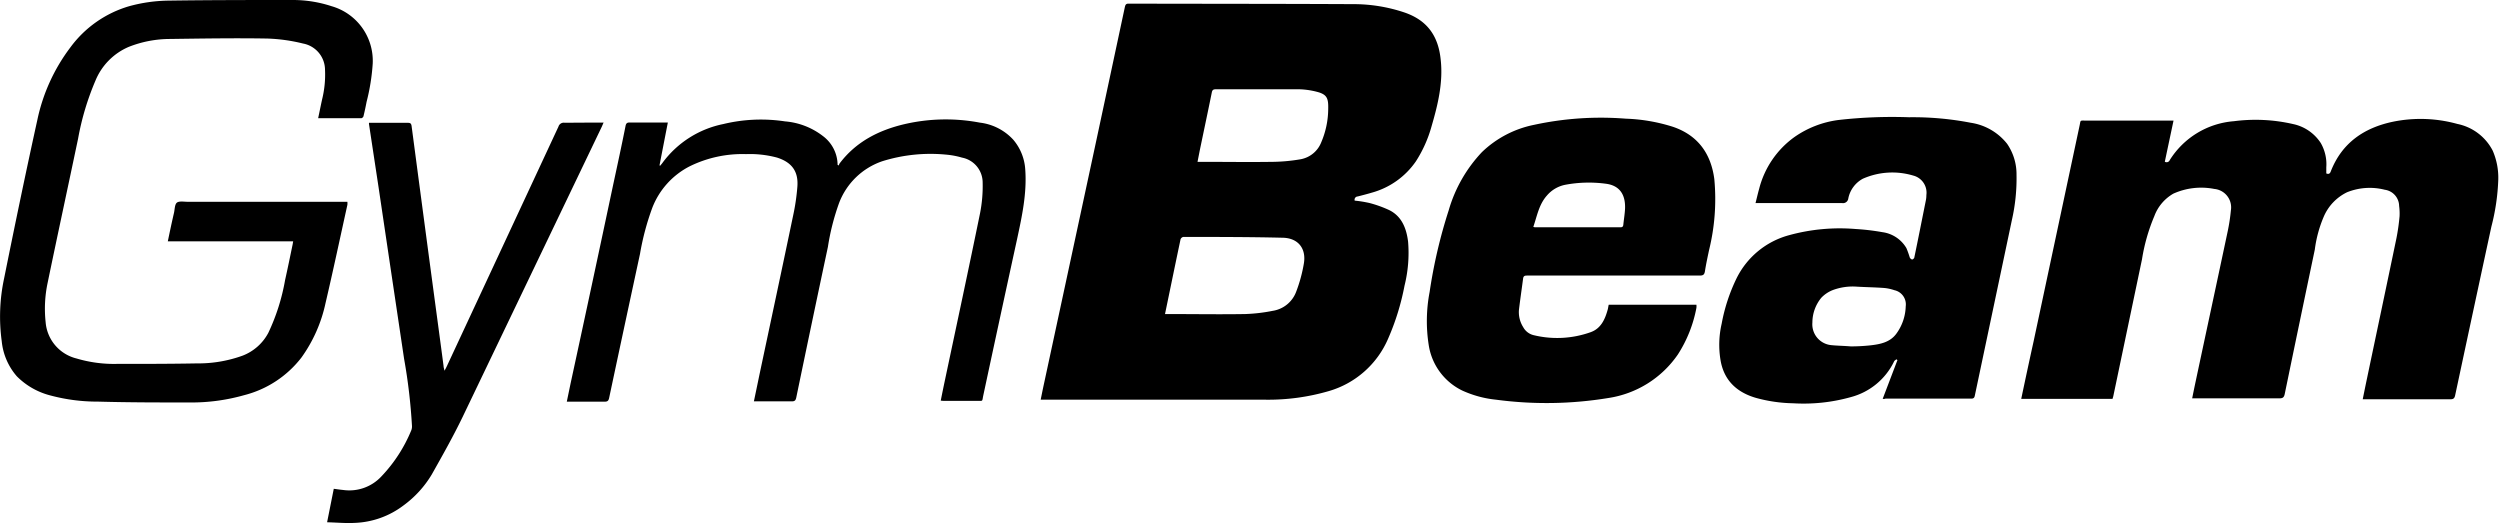
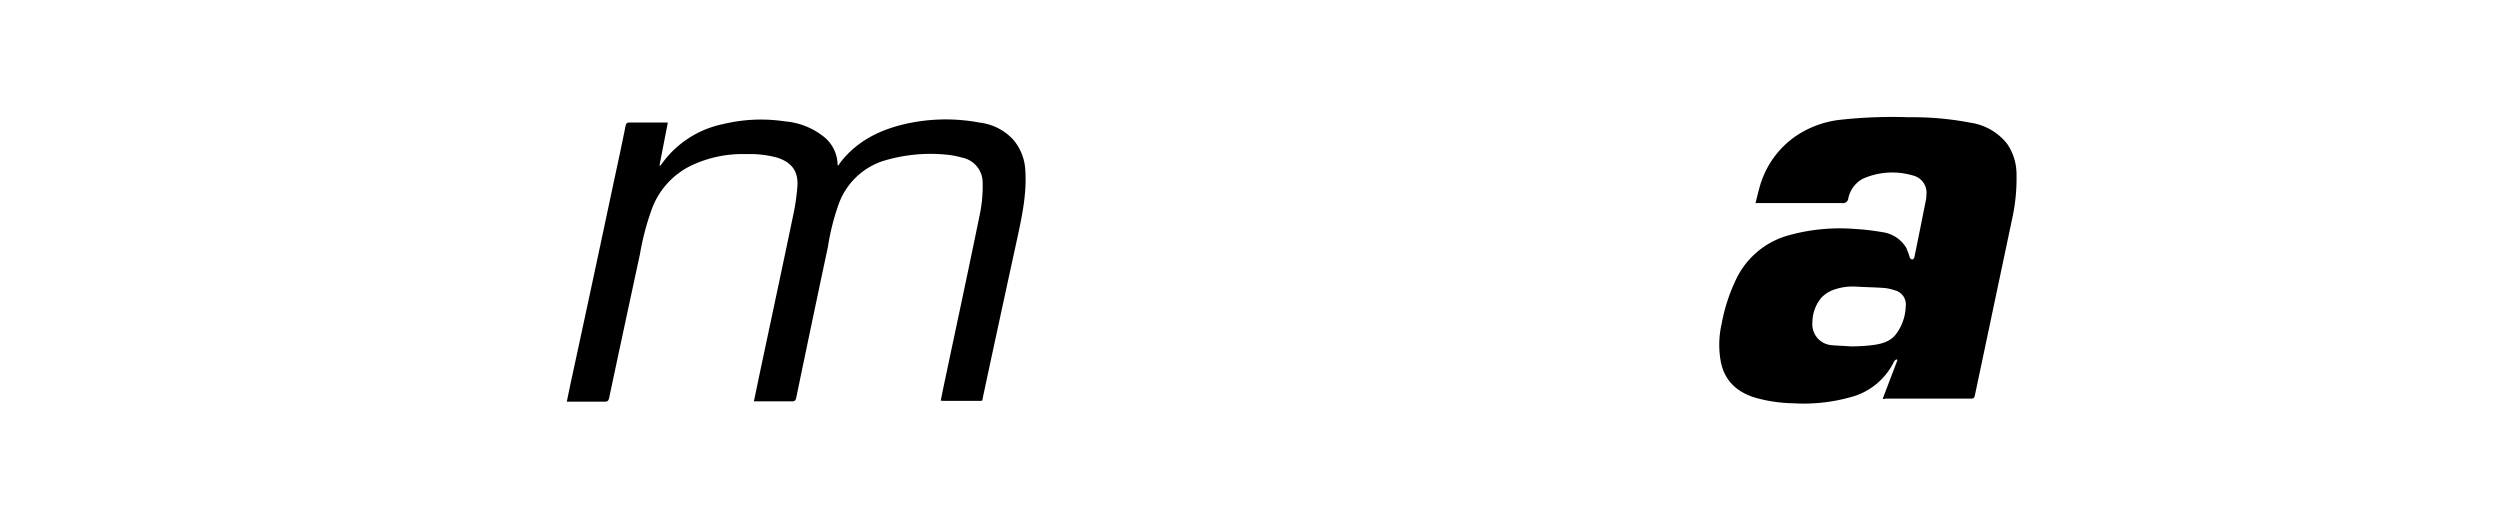
<svg xmlns="http://www.w3.org/2000/svg" width="181" height="38" viewBox="0 0 181 38">
  <g>
    <g>
      <g>
-         <path d="M152.947 28.876h-6.61c.295-1.395.59-2.777.894-4.153l3.325-15.603c.099-.447 0-.389.487-.389h6.32c-.215 1.02-.425 1.999-.63 2.978a.246.246 0 0 0 .357-.117 6.029 6.029 0 0 1 4.64-2.816 12.147 12.147 0 0 1 4.29.206c.825.173 1.547.669 2.006 1.377.304.531.443 1.141.398 1.752v.447c.165.063.26.027.322-.143.809-2.079 2.422-3.17 4.531-3.608a9.967 9.967 0 0 1 4.635.166 3.705 3.705 0 0 1 2.56 1.935c.288.664.425 1.383.403 2.106a15.599 15.599 0 0 1-.5 3.398c-.877 4.059-1.75 8.126-2.62 12.2-.049.232-.13.3-.366.295h-6.328c.098-.478.187-.925.281-1.372.72-3.434 1.448-6.863 2.159-10.283.105-.529.18-1.063.228-1.6a4.146 4.146 0 0 0-.032-.742 1.202 1.202 0 0 0-1.04-1.172 4.414 4.414 0 0 0-2.727.18 3.487 3.487 0 0 0-1.698 1.787 8.912 8.912 0 0 0-.64 2.365 3102.93 3102.93 0 0 0-2.18 10.466c-.054.246-.152.304-.39.304H158.713c.085-.42.166-.818.25-1.212.774-3.634 1.556-7.264 2.325-10.894.104-.495.18-.995.228-1.498a1.341 1.341 0 0 0-1.198-1.556 4.915 4.915 0 0 0-2.968.34 3.13 3.13 0 0 0-1.376 1.627 13.388 13.388 0 0 0-.894 3.13l-2.078 9.911c-.014.058-.036.116-.054.188z" />
-       </g>
+         </g>
      <g>
        <path d="M133.992 25.079c-.532-.045-.984-.045-1.435-.094a1.515 1.515 0 0 1-1.34-1.636c.002-.653.229-1.284.643-1.788a2.31 2.31 0 0 1 .835-.56 4.146 4.146 0 0 1 1.766-.245c.634.036 1.265.045 1.9.09.27.02.538.076.795.165.537.116.893.627.818 1.171a3.51 3.51 0 0 1-.684 1.985c-.456.617-1.162.756-1.868.836-.492.054-.988.076-1.408.076zm2.507 3.782h6.216c.179 0 .233-.067.264-.228.894-4.234 1.788-8.463 2.681-12.7.246-1.08.358-2.185.336-3.291a3.886 3.886 0 0 0-.684-2.235 4.134 4.134 0 0 0-2.632-1.52 22.062 22.062 0 0 0-4.47-.398 34.432 34.432 0 0 0-5.081.196 7.15 7.15 0 0 0-3.227 1.248 6.617 6.617 0 0 0-2.538 3.733c-.094.33-.17.666-.264 1.037h6.27a.384.384 0 0 0 .447-.336c.12-.608.506-1.13 1.05-1.426a5.276 5.276 0 0 1 3.643-.232c.632.156 1.046.762.96 1.408 0 .11-.008.222-.026.33-.282 1.405-.559 2.808-.85 4.208-.013.058-.115.134-.16.134a.277.277 0 0 1-.17-.157 6.628 6.628 0 0 0-.241-.67 2.382 2.382 0 0 0-1.743-1.154c-.64-.114-1.286-.19-1.935-.228a13.877 13.877 0 0 0-4.814.447 5.971 5.971 0 0 0-3.807 3.13 12.762 12.762 0 0 0-1.077 3.286 6.78 6.78 0 0 0-.072 2.682c.264 1.462 1.216 2.294 2.556 2.682.874.243 1.775.374 2.682.39 1.412.086 2.83-.065 4.192-.448a4.845 4.845 0 0 0 3.128-2.584c.027-.062.108-.102.166-.152l.076.058-1.068 2.804c.076.008.134.017.192-.014z" />
      </g>
      <g>
-         <path d="M111.996 14.158a2.333 2.333 0 0 1 1.341-.782 9.28 9.28 0 0 1 2.94-.072c.953.125 1.413.747 1.377 1.788-.018.394-.085.783-.125 1.172-.013.138-.067.192-.21.192h-6.19a.657.657 0 0 1-.116-.031c.268-.778.402-1.614.983-2.267zm4.407 8.24c-.197.715-.487 1.385-1.242 1.653a7.207 7.207 0 0 1-4.125.215 1.166 1.166 0 0 1-.756-.581 2.026 2.026 0 0 1-.308-1.252c.09-.755.201-1.507.3-2.262.022-.174.102-.22.272-.22h12.518c.25 0 .335-.07.375-.312.08-.514.193-1.028.3-1.538.412-1.676.54-3.41.38-5.128-.242-1.855-1.19-3.17-2.977-3.786a12.626 12.626 0 0 0-3.432-.595 22.883 22.883 0 0 0-6.646.447 7.597 7.597 0 0 0-3.772 1.976 10.283 10.283 0 0 0-2.408 4.225 36.548 36.548 0 0 0-1.377 5.897 11.18 11.18 0 0 0-.067 3.835 4.394 4.394 0 0 0 2.431 3.304 7.752 7.752 0 0 0 2.445.662c2.696.36 5.431.32 8.116-.12a7.45 7.45 0 0 0 5.05-3.157 9.444 9.444 0 0 0 1.34-3.371.97.97 0 0 0 0-.228h-6.35c-.027.12-.04.224-.067.335z" />
-       </g>
+         </g>
      <g>
-         <path d="M21.224 17.471H12.15c.148-.71.29-1.386.447-2.06.058-.256.05-.618.215-.743.165-.125.523-.058.79-.058h11.55c.006.071.006.143 0 .214-.524 2.374-1.029 4.753-1.583 7.118a10.521 10.521 0 0 1-1.747 3.947 7.597 7.597 0 0 1-4.152 2.723c-1.272.36-2.589.538-3.91.527-2.235 0-4.439 0-6.655-.062a13.135 13.135 0 0 1-3.46-.447 5.255 5.255 0 0 1-2.426-1.386A4.534 4.534 0 0 1 .125 24.7a13.188 13.188 0 0 1 .174-4.551c.773-3.831 1.56-7.631 2.405-11.467a13.195 13.195 0 0 1 2.39-5.249A8.107 8.107 0 0 1 9.359.447c.91-.25 1.846-.385 2.789-.402C15.195 0 18.198 0 21.219 0A8.936 8.936 0 0 1 24 .447a4.113 4.113 0 0 1 2.985 4.149c-.061.94-.21 1.873-.446 2.785-.063.335-.135.67-.215 1.001 0 .072-.103.175-.16.175h-3.13c.095-.447.184-.894.282-1.341a7.486 7.486 0 0 0 .215-2.164 1.945 1.945 0 0 0-1.591-1.9 12.318 12.318 0 0 0-2.615-.362c-2.337-.04-4.674 0-7.016.031a8.18 8.18 0 0 0-2.986.572A4.523 4.523 0 0 0 6.91 5.84a19.327 19.327 0 0 0-1.256 4.197c-.737 3.51-1.488 6.98-2.207 10.448a9.033 9.033 0 0 0-.143 2.84 2.946 2.946 0 0 0 2.234 2.628 9.485 9.485 0 0 0 2.918.393c1.927 0 3.857 0 5.784-.036a9.414 9.414 0 0 0 3.329-.563 3.54 3.54 0 0 0 1.86-1.654c.573-1.209.98-2.49 1.21-3.809.188-.84.362-1.69.537-2.535.018-.08.03-.16.049-.277z" />
-       </g>
+         </g>
      <g>
        <path d="M68.11 29.005c.107-.537.214-1.064.326-1.587.845-3.993 1.703-7.985 2.52-11.982.145-.736.208-1.485.188-2.235a1.837 1.837 0 0 0-1.488-1.788 5.903 5.903 0 0 0-1.18-.22 11.697 11.697 0 0 0-4.599.48 5.113 5.113 0 0 0-3.128 3.026 16.917 16.917 0 0 0-.809 3.178c-.775 3.64-1.539 7.278-2.293 10.918-.044.196-.111.263-.317.263h-2.748c.134-.643.263-1.251.388-1.864.827-3.898 1.663-7.797 2.476-11.7.137-.645.23-1.3.282-1.958.094-1.122-.398-1.788-1.475-2.128a7.595 7.595 0 0 0-2.235-.25 8.637 8.637 0 0 0-4.107.894 5.677 5.677 0 0 0-2.681 2.982c-.4 1.086-.7 2.207-.894 3.349-.75 3.475-1.496 6.951-2.235 10.43-.044.21-.125.272-.34.268h-2.725c.116-.55.219-1.064.33-1.578 1.025-4.73 2.035-9.444 3.03-14.141.304-1.413.613-2.83.894-4.247.04-.192.116-.25.304-.246h2.758c-.206 1.05-.403 2.074-.604 3.103l.05.027c.053-.072.116-.135.165-.206a7.24 7.24 0 0 1 4.406-2.812 11.576 11.576 0 0 1 4.47-.192 5.16 5.16 0 0 1 2.744 1.064 2.633 2.633 0 0 1 1.059 2.083l.085.045a.505.505 0 0 1 .058-.143c1.184-1.574 2.833-2.41 4.692-2.848a13.224 13.224 0 0 1 5.462-.112c.93.11 1.789.549 2.422 1.238a3.67 3.67 0 0 1 .867 2.155c.125 1.717-.233 3.375-.59 5.034-.825 3.782-1.642 7.56-2.45 11.333-.093.447 0 .384-.446.384h-2.413a1.85 1.85 0 0 1-.22-.017z" />
      </g>
      <g>
-         <path d="M43.7 8.874c-.059.13-.09.215-.13.3L33.492 30.19c-.684 1.417-1.462 2.794-2.235 4.166a7.599 7.599 0 0 1-2.042 2.236 6.215 6.215 0 0 1-3.526 1.265c-.653.036-1.31-.027-2.007-.045l.483-2.423c.245.031.447.063.683.085a3.168 3.168 0 0 0 2.771-.988 10.752 10.752 0 0 0 2.163-3.344.765.765 0 0 0 .045-.3 40.582 40.582 0 0 0-.572-4.872l-.952-6.384-.894-6.022-.693-4.57a.545.545 0 0 1 0-.102h2.812c.183 0 .245.05.272.237.644 4.876 1.293 9.752 1.949 14.628.12.894.246 1.833.366 2.75 0 .089.036.178.067.334.076-.138.12-.219.157-.3 2.699-5.79 5.397-11.58 8.093-17.372a.398.398 0 0 1 .447-.281c.925-.005 1.85-.014 2.82-.014z" />
-       </g>
+         </g>
      <g>
-         <path d="M96.162 7.917a6.19 6.19 0 0 1-.496 2.365 1.984 1.984 0 0 1-1.524 1.252c-.64.11-1.289.172-1.94.183-1.747.027-3.494 0-5.242 0h-.259c.08-.406.152-.786.233-1.17.268-1.284.54-2.567.8-3.85.035-.183.111-.233.286-.233h6.064c.472.015.94.089 1.395.22.607.192.701.469.683 1.211zm-1.765 11.177a10.662 10.662 0 0 1-.545 2.003 2.163 2.163 0 0 1-1.712 1.408c-.654.131-1.317.209-1.984.232-1.86.032-3.718 0-5.578 0h-.232c.38-1.828.746-3.62 1.126-5.413a.282.282 0 0 1 .192-.17c2.4 0 4.8 0 7.196.058 1.13.018 1.73.787 1.537 1.882zm9.908-14.789c-.174-1.708-.979-2.848-2.646-3.41-1.197-.4-2.451-.601-3.713-.595C92.51.273 87.112.277 81.7.264c-.187 0-.223.094-.259.241-.706 3.308-1.414 6.617-2.123 9.925-1.26 5.862-2.523 11.734-3.79 17.614-.062.295-.12.59-.183.894h16.259a15.673 15.673 0 0 0 4.594-.621 6.704 6.704 0 0 0 4.295-3.782 17.887 17.887 0 0 0 1.193-3.845 9.838 9.838 0 0 0 .26-3.188c-.117-.96-.456-1.855-1.39-2.302a8.49 8.49 0 0 0-1.395-.5 8.655 8.655 0 0 0-1.081-.175.233.233 0 0 1 .214-.3c.349-.089.697-.178 1.041-.281a5.712 5.712 0 0 0 3.178-2.267 9.229 9.229 0 0 0 1.13-2.526c.461-1.578.85-3.178.662-4.846z" />
-       </g>
+         </g>
    </g>
  </g>
</svg>